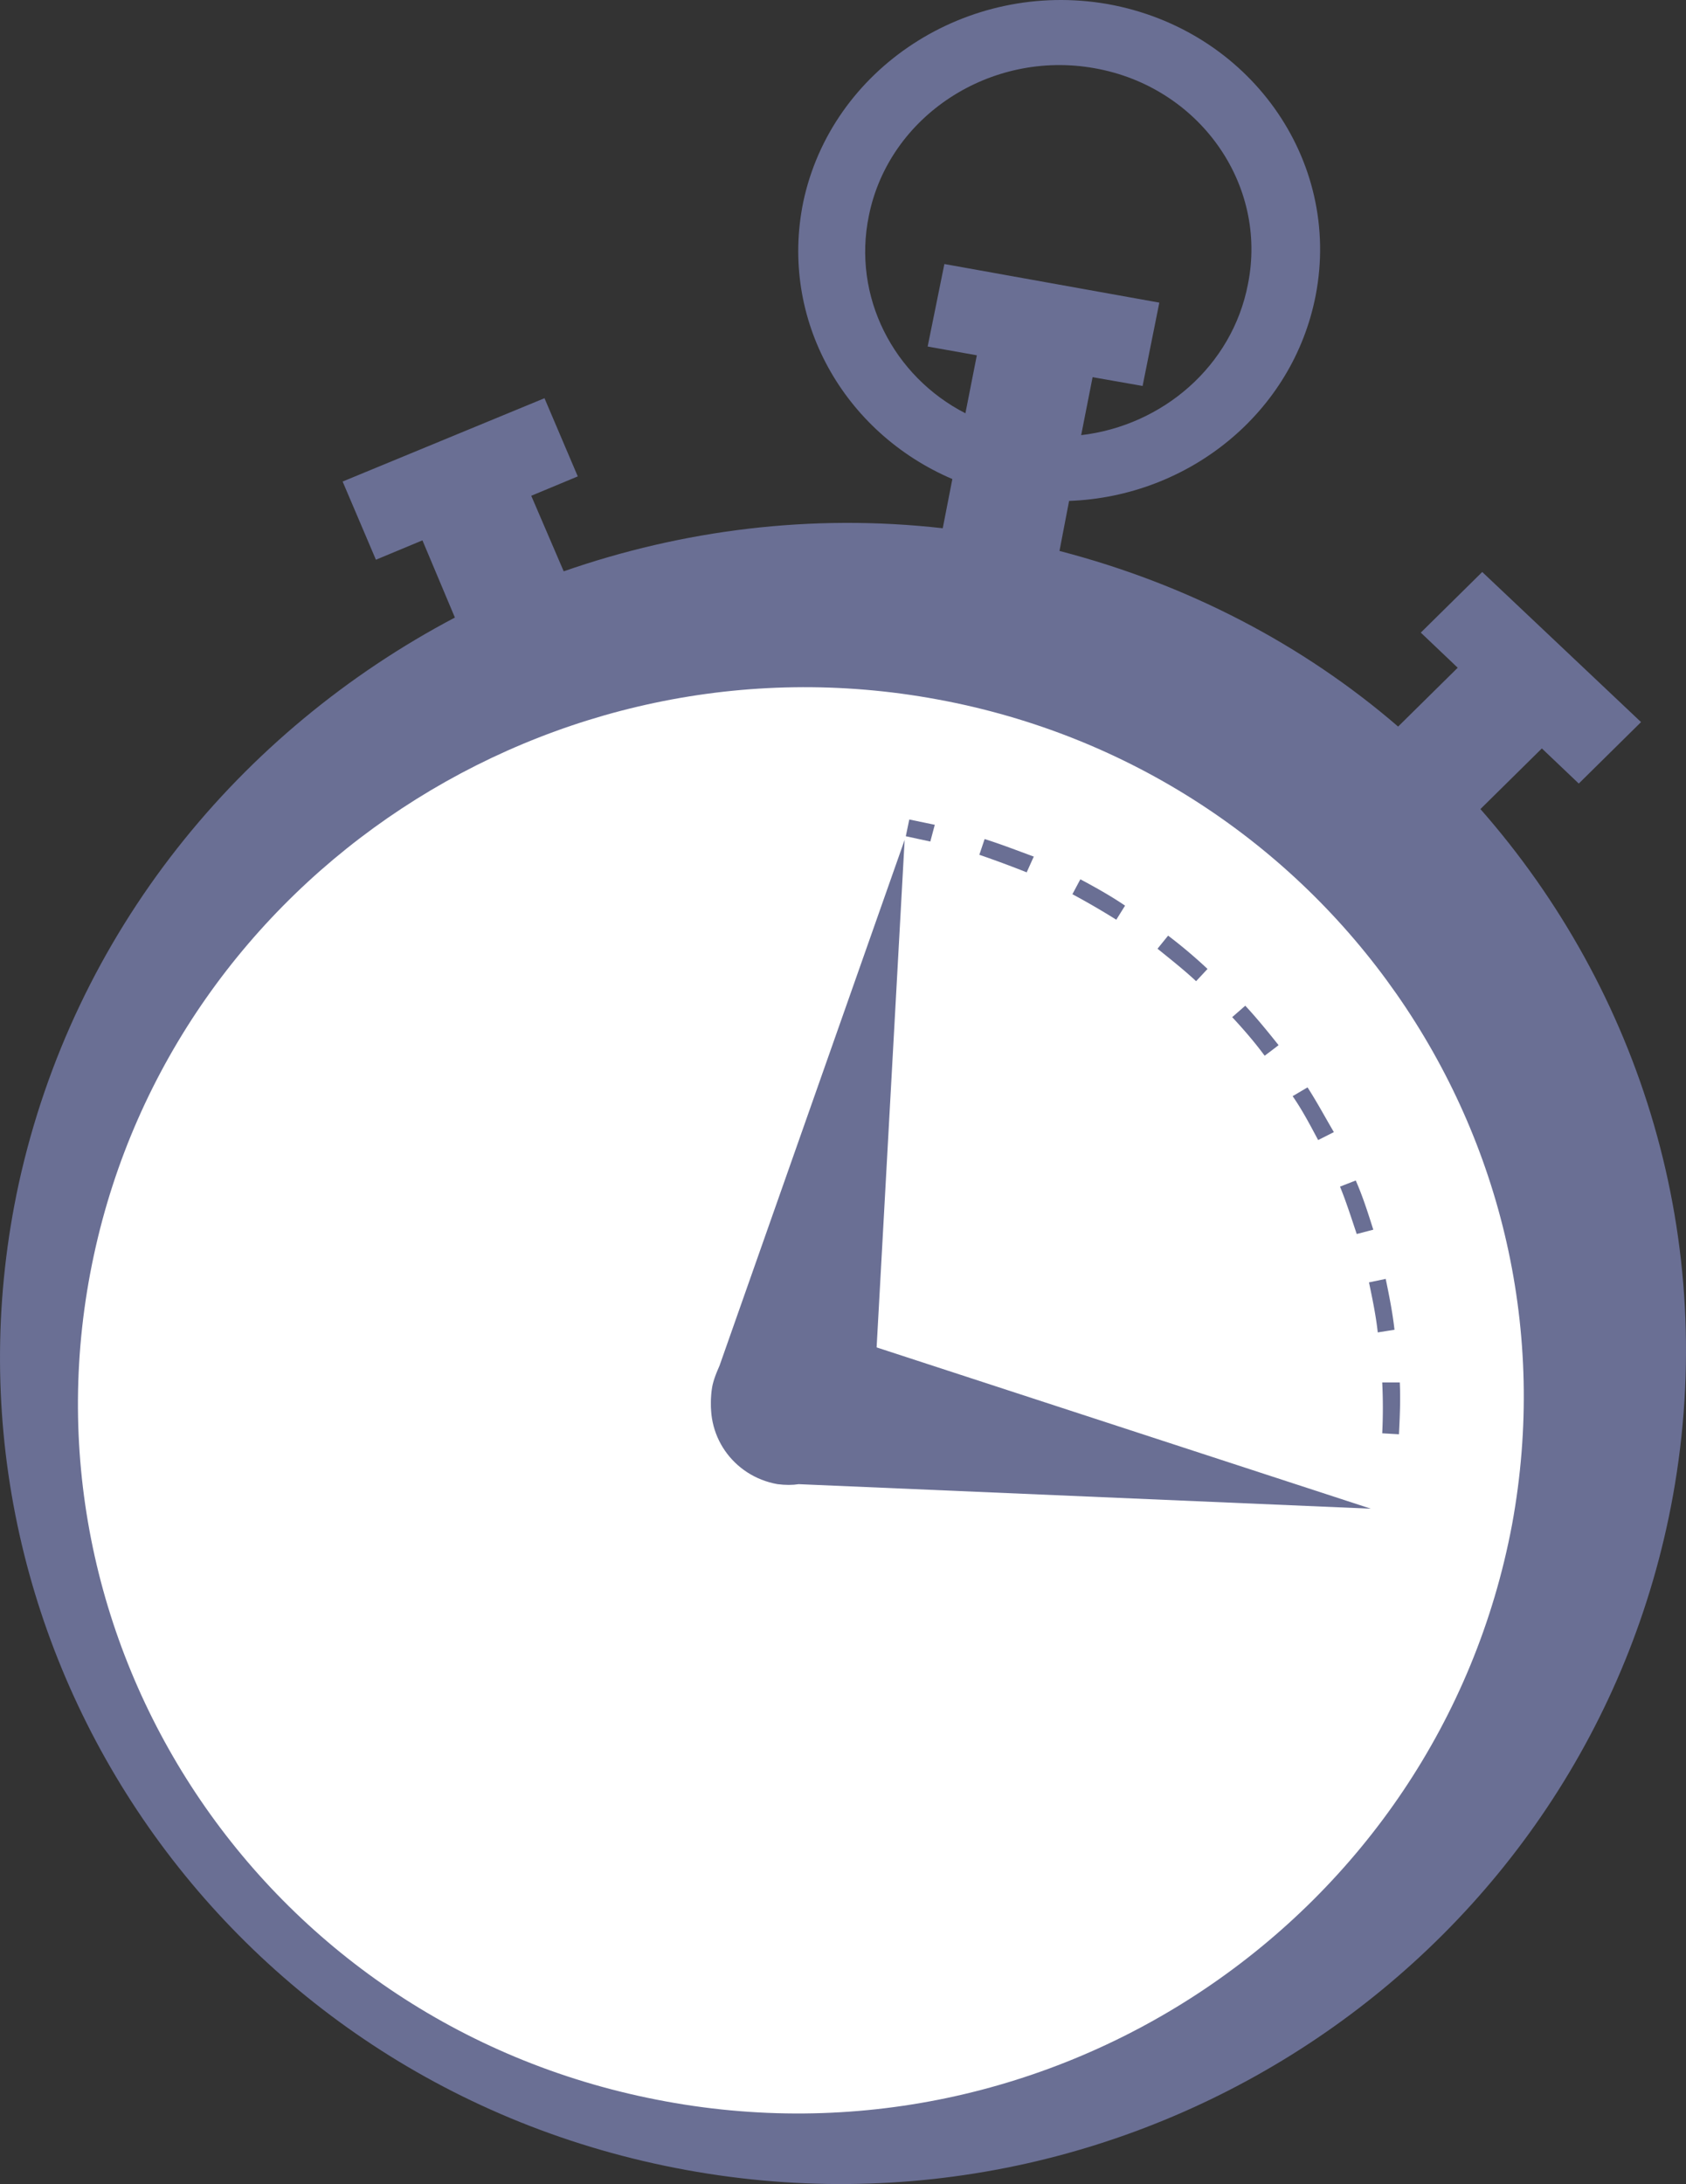
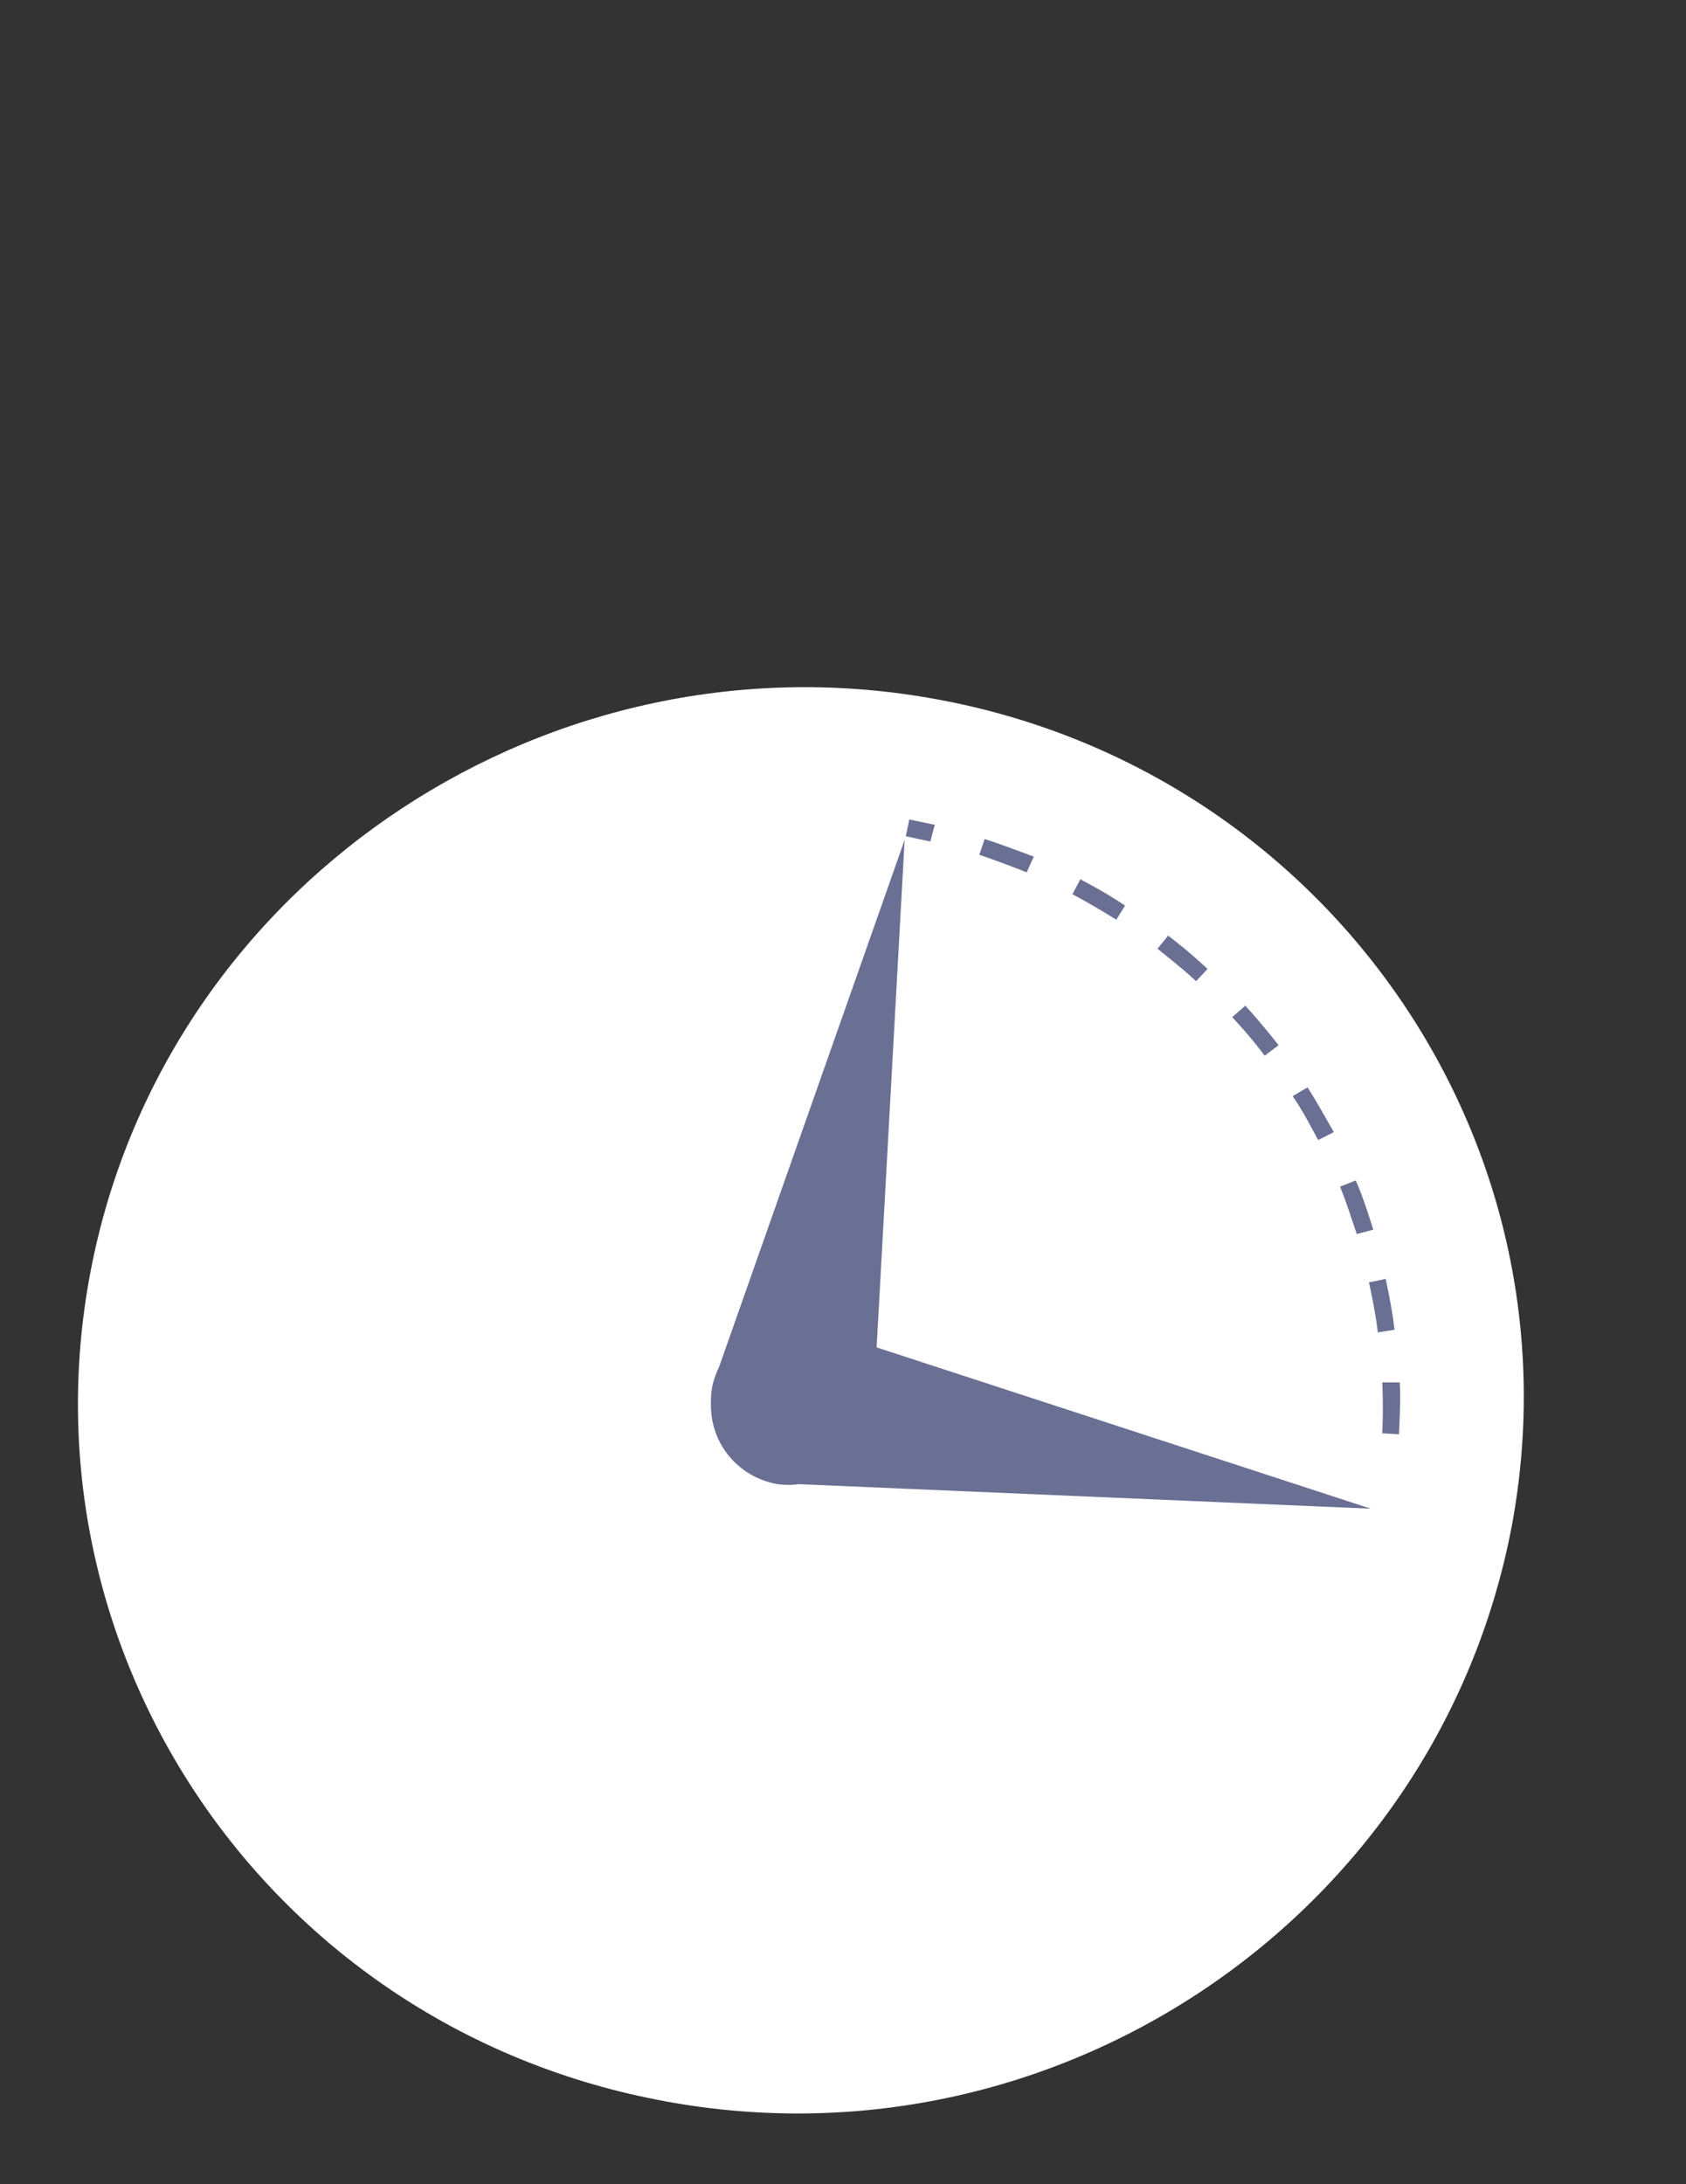
<svg xmlns="http://www.w3.org/2000/svg" id="Layer_1" viewBox="0 0 115.845 150">
  <rect x="0" y="0" width="115.845" height="150" fill="#333333" stroke="none" />
  <style>.st0{fill:#6a6f94}.st1{fill:#fff}</style>
  <g id="time">
    <g id="icon_x5F_time_1_">
      <g id="XMLID_1379_">
-         <path id="XMLID_2138_" class="st0" d="M59.701 14.81c1.388-6.872 8.386-11.401 15.497-10.126 7.18 1.263 11.936 7.953 10.547 14.837-1.081 5.609-5.848 9.706-11.458 10.365l.785-3.982 3.436.603 1.149-5.723-14.769-2.651-1.149 5.666 3.379.603-.785 3.982c-4.948-2.538-7.782-8.022-6.632-13.574zm42.019 40.756l4.221-4.164 2.537 2.412 4.278-4.221-10.912-10.309-4.221 4.164 2.537 2.412-4.095 4.04c-6.508-5.609-14.416-9.762-23.268-12.061l.66-3.436c8.204-.296 15.372-6.03 16.942-14.109C92.208 10.953 85.814 2.021 76.108.28c-9.649-1.684-18.99 4.403-20.924 13.631-1.627 8.022 2.776 15.793 10.252 18.99l-.66 3.379c-9.046-1.024-17.909.125-26.044 2.958l-2.23-5.188 3.197-1.331-2.287-5.37-13.87 5.723 2.287 5.37 3.197-1.331 2.23 5.302c-14.769 7.783-26.17 21.584-29.97 38.89-6.69 30.869 13.381 61.385 45.103 67.586 31.961 6.269 62.83-14.655 68.553-46.127 3.185-17.59-2.242-34.714-13.222-47.196z" />
        <path id="XMLID_2137_" class="st1" d="M45.103 144.201C17.966 138.899.728 112.729 6.452 86.196 12.061 60.151 37.98 43.141 64.4 48.034c26.591 4.881 44.375 30.152 39.493 56.674-5.063 26.955-31.54 44.864-58.79 39.493z" />
        <path id="XMLID_2136_" class="st0" d="M60.053 95.787l2.105-38.105-12.72 36.114c-.182.421-.364.842-.478 1.331-.603 3.015 1.388 5.905 4.403 6.508 3.072.603 6.03-1.388 6.633-4.403a3.689 3.689 0 0 0 .057-1.445z" />
        <path id="XMLID_2135_" class="st0" d="M54.876 101.932l39.311 1.684-37.32-12.175c-.421-.182-.842-.364-1.331-.421-3.072-.546-5.973 1.445-6.577 4.46-.603 3.015 1.388 5.905 4.46 6.451.547.069 1.036.069 1.457.001z" />
        <path id="XMLID_2134_" class="st0" d="M63.922 57.796c-.546-.125-1.149-.239-1.684-.364l.239-1.149 1.752.364-.307 1.149z" />
        <path id="XMLID_2125_" class="st0" d="M70.544 59.912a75.117 75.117 0 0 0-3.254-1.206l.364-1.081c1.149.364 2.23.785 3.379 1.206 0-.011-.489 1.081-.489 1.081zm6.156 3.254a52.03 52.03 0 0 0-3.015-1.752l.546-1.024c1.024.546 2.105 1.149 3.072 1.809l-.603.967zm5.484 4.222c-.842-.785-1.752-1.502-2.651-2.23l.728-.899a33.737 33.737 0 0 1 2.708 2.287l-.785.842zm4.71 5.12c-.66-.899-1.445-1.809-2.23-2.651l.899-.785c.785.842 1.57 1.809 2.287 2.708 0 .011-.956.728-.956.728zm3.675 5.791c-.546-1.024-1.081-2.048-1.752-3.015l1.024-.603c.66 1.024 1.206 2.048 1.809 3.072l-1.081.546zm2.652 6.452c-.364-1.081-.728-2.23-1.149-3.254l1.081-.421c.478 1.081.842 2.23 1.206 3.379l-1.138.296zm1.445 6.758c-.125-1.149-.364-2.287-.603-3.436l1.149-.239c.239 1.149.478 2.355.603 3.493l-1.149.182zm.307 6.93a35.697 35.697 0 0 0 0-3.493h1.206c.057 1.206 0 2.412-.057 3.561l-1.149-.068z" />
      </g>
    </g>
  </g>
</svg>